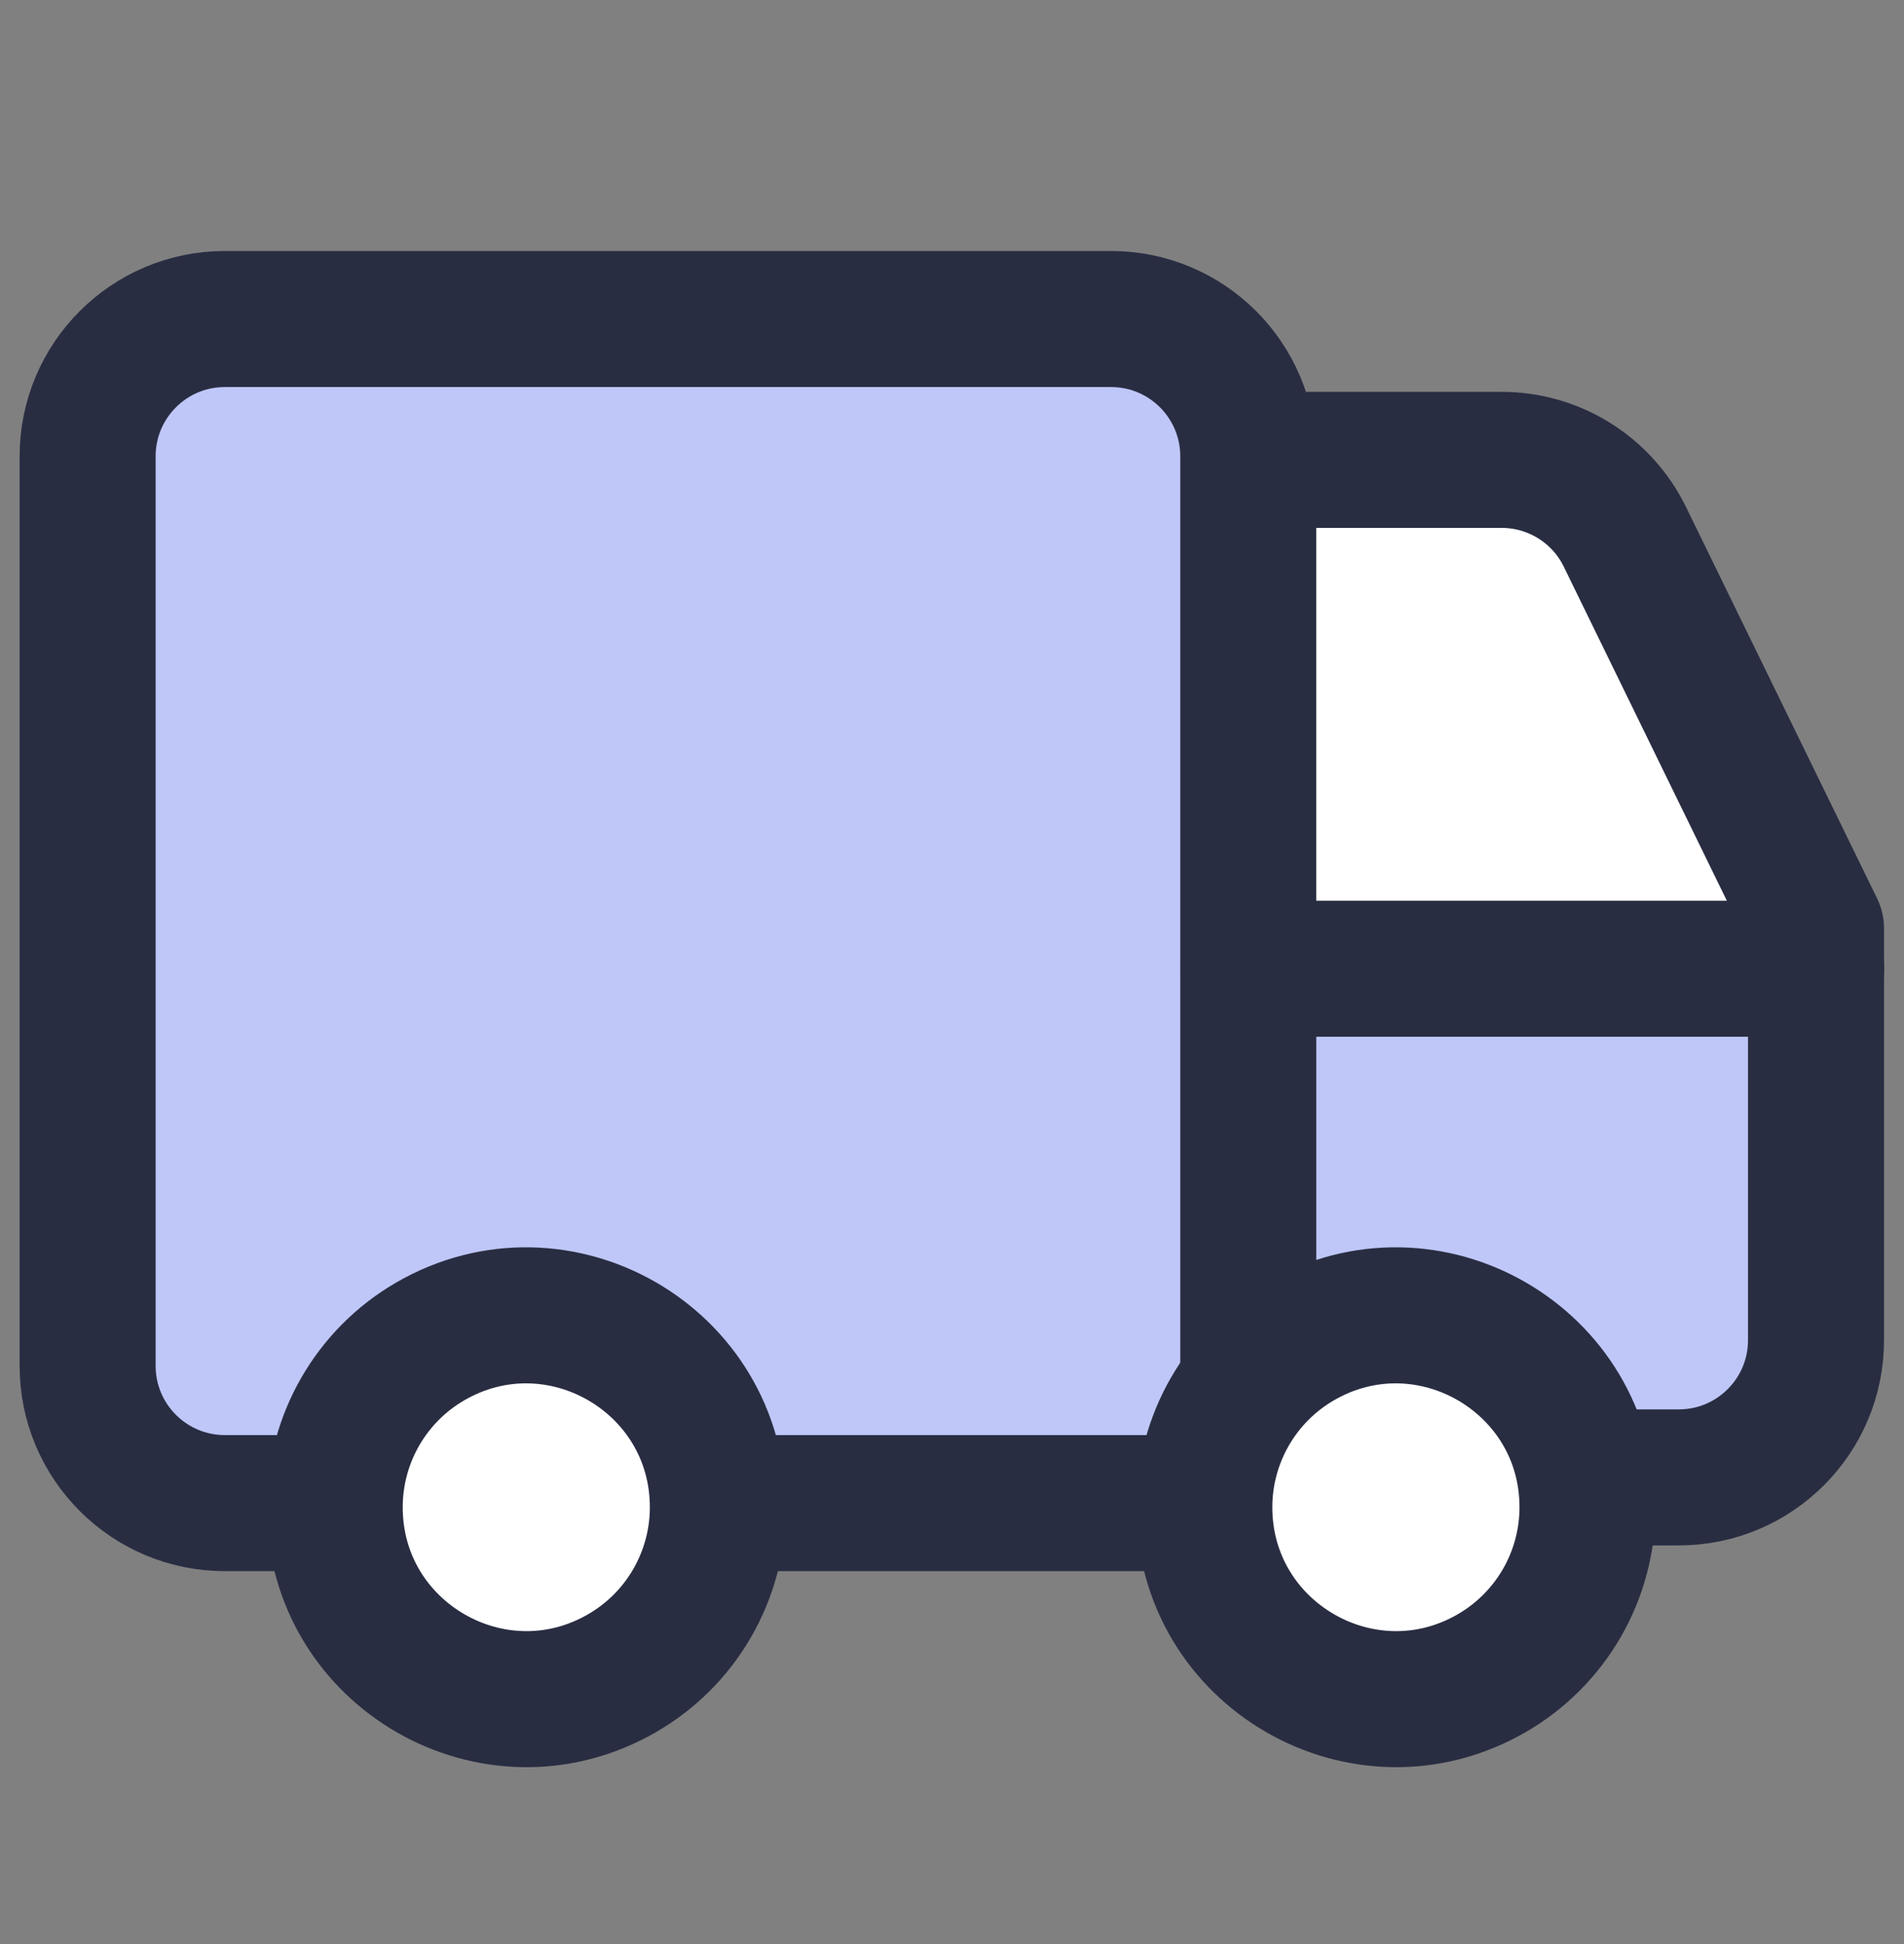
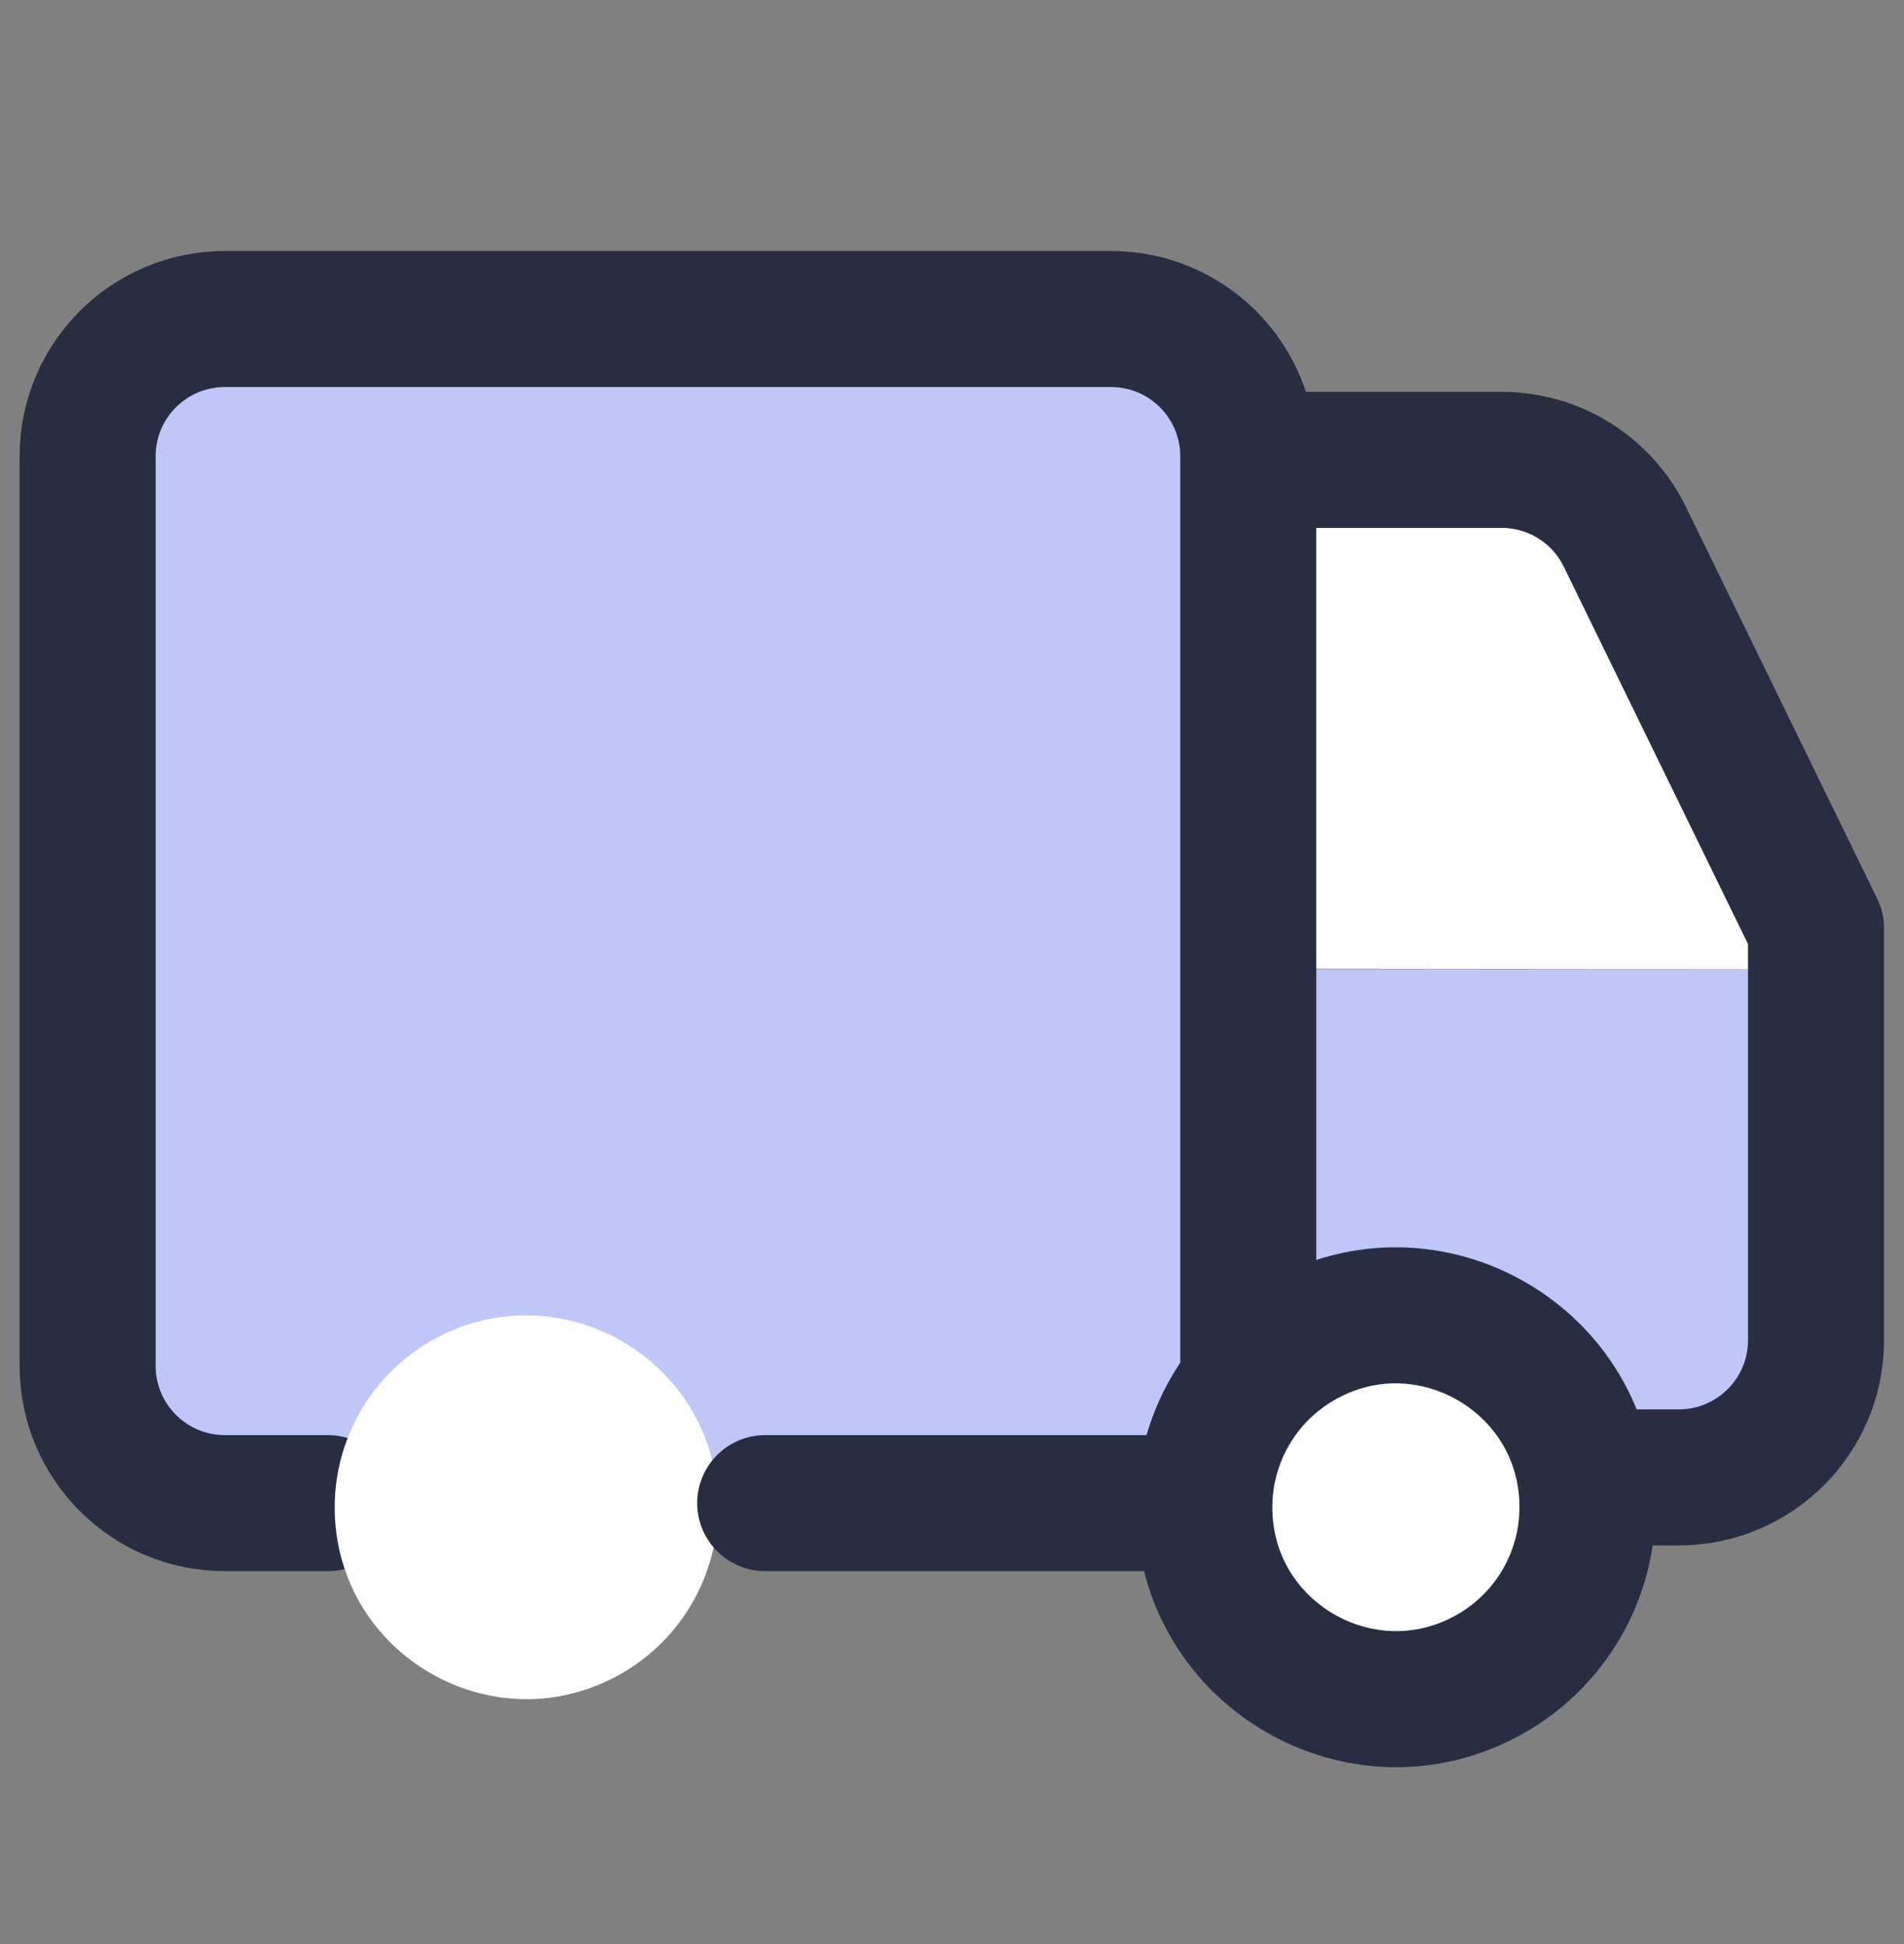
<svg xmlns="http://www.w3.org/2000/svg" fill="none" viewBox="0 0 48 49" height="49" width="48">
  <rect x="0" y="0" width="48" height="49" fill="#808080" stroke="none" />
  <path fill="#BEC7F7" d="M31.459 37.239H42.323C44.233 37.239 45.782 35.69 45.782 33.779V24.431H31.459V37.239Z" />
  <path fill="white" d="M45.779 23.395L40.963 13.535C40.383 12.345 39.176 11.591 37.852 11.591H31.473V24.416L45.779 24.43V23.395Z" />
  <path fill="#BEC7F7" d="M2.209 11.501V34.426C2.209 36.337 3.758 37.886 5.669 37.886H31.472V11.501C31.472 9.59 29.923 8.041 28.012 8.041H5.669C3.758 8.041 2.209 9.59 2.209 11.501Z" />
  <path stroke-linejoin="round" stroke-linecap="round" stroke-width="3.429" stroke="#292D42" d="M31.469 34.98V11.501C31.469 9.59 29.92 8.041 28.009 8.041H5.669C3.758 8.041 2.209 9.59 2.209 11.501V34.426C2.209 36.337 3.758 37.886 5.669 37.886H8.264" />
-   <path stroke-linejoin="round" stroke-linecap="round" stroke-width="3.429" stroke="#292D42" d="M45.789 24.417H31.473" />
  <path stroke-linejoin="round" stroke-linecap="round" stroke-width="3.429" stroke="#292D42" d="M41.129 37.238H42.322C44.233 37.238 45.782 35.689 45.782 33.779V23.399L40.962 13.528C40.382 12.342 39.176 11.591 37.855 11.591H32.088" />
  <path fill="white" d="M8.438 37.99C8.438 41.708 12.462 44.032 15.682 42.173C17.177 41.31 18.097 39.716 18.097 37.99C18.097 34.272 14.072 31.948 10.852 33.807C9.358 34.67 8.438 36.265 8.438 37.99Z" />
  <path fill="white" d="M30.361 37.99C30.361 41.708 34.386 44.032 37.606 42.173C39.1 41.31 40.021 39.716 40.021 37.99C40.021 34.272 35.996 31.948 32.776 33.807C31.282 34.67 30.361 36.265 30.361 37.99Z" />
-   <path stroke-linejoin="round" stroke-linecap="round" stroke-width="3.429" stroke="#292D42" d="M8.438 37.99C8.438 41.708 12.462 44.032 15.682 42.173C17.177 41.31 18.097 39.716 18.097 37.99C18.097 34.272 14.072 31.948 10.852 33.807C9.358 34.67 8.438 36.265 8.438 37.99Z" />
  <path stroke-linejoin="round" stroke-linecap="round" stroke-width="3.429" stroke="#292D42" d="M30.361 37.99C30.361 41.708 34.386 44.032 37.606 42.173C39.1 41.31 40.021 39.716 40.021 37.99C40.021 34.272 35.996 31.948 32.776 33.807C31.282 34.67 30.361 36.265 30.361 37.99Z" />
  <path stroke-linejoin="round" stroke-linecap="round" stroke-width="3.429" stroke="#292D42" d="M29.453 37.886H19.291" />
</svg>